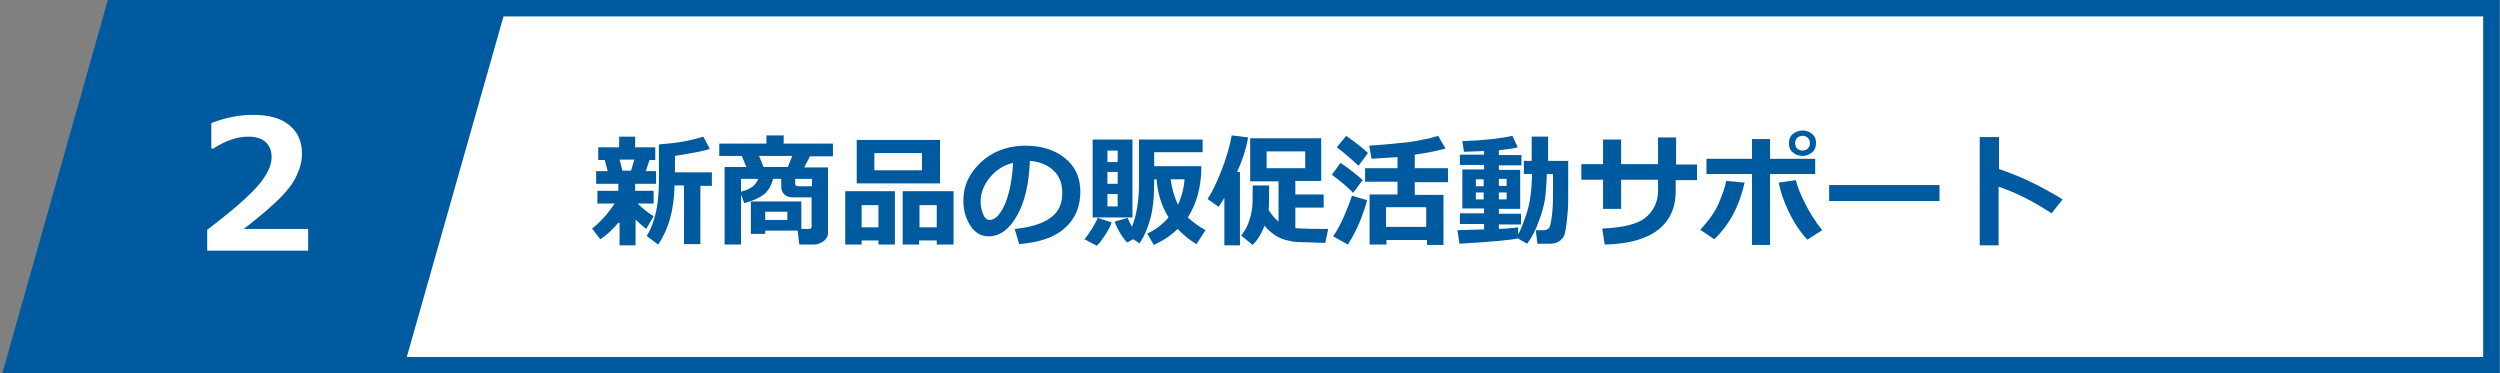
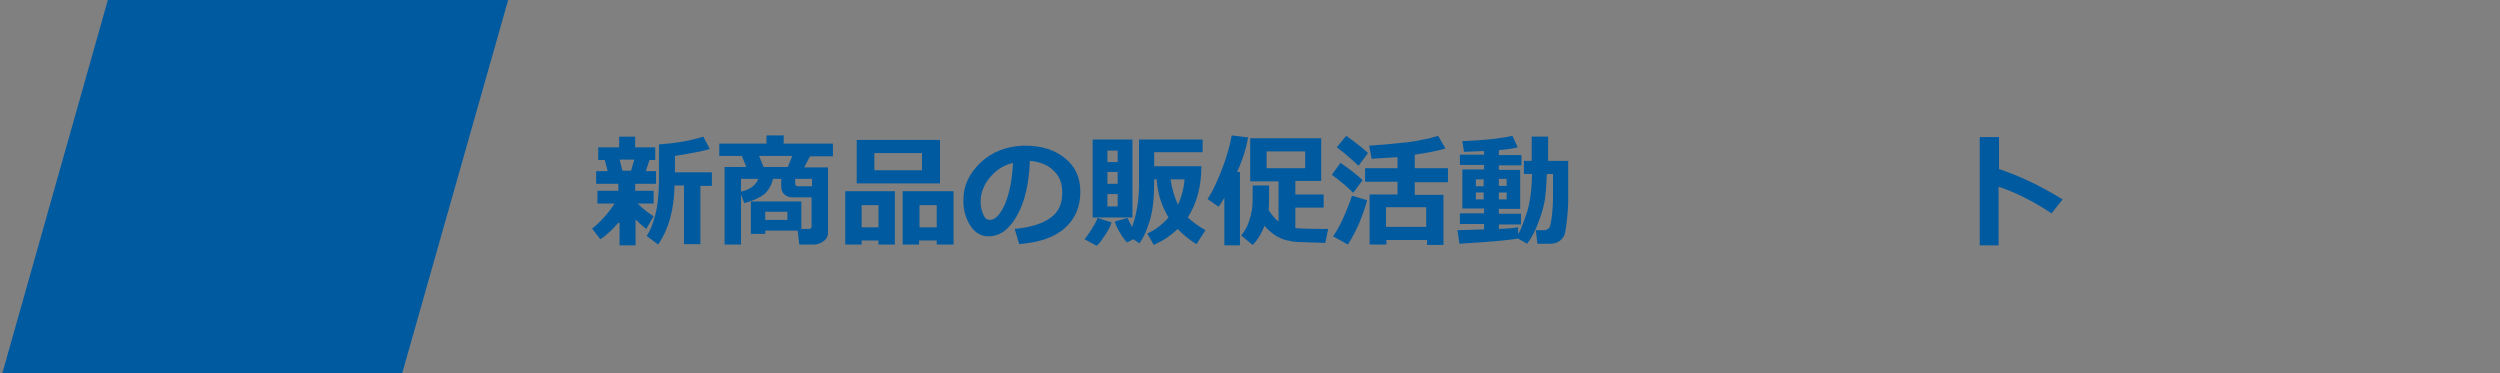
<svg xmlns="http://www.w3.org/2000/svg" version="1.1" id="レイヤー_1" x="0px" y="0px" viewBox="0 0 609.3 91" style="enable-background:new 0 0 609.3 91;" xml:space="preserve">
  <rect x="0" y="0" width="609.3" height="91" fill="#808080" stroke="none" />
  <style type="text/css">
	.st0{fill:#FFFFFF;stroke:#005AA0;stroke-width:4;stroke-miterlimit:10;}
	.st1{fill:#005AA0;stroke:#005AA0;stroke-width:4;stroke-miterlimit:10;}
	.st2{fill:#FFFFFF;}
	.st3{fill:#005AA0;}
</style>
-   <rect x="81.2" y="2" class="st0" width="526" height="87" />
  <polygon class="st1" points="96.5,89 3.2,89 27.8,2 121.2,2 " />
  <g>
    <g>
-       <path class="st2" d="M74.9,61.1H50.5V56c6.2-4.7,10.3-8.3,12.5-10.9c2.1-2.5,3.2-4.8,3.2-6.8c0-1.6-0.5-2.8-1.5-3.7    c-1-0.9-2.4-1.3-4.2-1.3c-2.7,0-5.6,1-8.5,2.9h-0.5v-6.2c3.6-1.4,6.9-2,10.2-2c3.8,0,6.8,0.8,8.8,2.5c2.1,1.7,3.1,4,3.1,7    c0,2.3-0.8,4.8-2.5,7.4c-1.7,2.6-5.6,6.2-11.7,10.9h15.7V61.1z" />
-     </g>
+       </g>
  </g>
  <g>
    <path class="st3" d="M150.7,54.3c-1.4,1.6-2.8,3-4.4,4l-2-2.6c0.8-0.6,1.7-1.4,2.8-2.6s1.9-2.3,2.7-3.5h-4.2v-3.1h5.1v-1.7h-5.4   v-3.1h2.8l-0.7-2.7h-1.6v-3.1h5.1v-2.6h3.9v2.6h4.9v3.1h-1.4l-0.9,2.7h2.5v3.1h-5.1v1.7h4.5v3.1h-3.9c1.3,1.3,2.6,2.3,3.9,3.1   l-1.8,3.1c-1-0.8-1.9-1.6-2.6-2.3v6.3h-3.9V54.3z M151,38.9l0.7,2.7h2.1l0.8-2.7H151z M170.7,59.5h-4V45.2h-2.3   c-0.1,6-1.5,10.8-4,14.4l-2.8-2.1c0.8-1.1,1.5-2.8,2.1-5.1c0.6-2.3,0.9-5.1,0.9-8.6v-8.6c4.2-0.3,7.7-0.9,10.8-1.9l1.6,3   c-1.4,0.5-4.2,1-8.5,1.7v4h9v3.3h-2.8V59.5z" />
    <path class="st3" d="M194.4,56.2h-7.9v0.8H183v-7.9h12.3v6.7h1.8c0.5,0,0.7-0.2,0.7-0.6c0,0,0-1.4,0-4v-3.1h-4.5   c-0.9,0-1.6-0.2-2.1-0.7c-0.6-0.5-0.8-1.2-0.8-2v-1.8h-2c-0.4,1.6-1.1,2.8-2.1,3.7c-1,0.8-2.6,1.6-4.9,2.2l-0.8-2.1v12.2h-4V40.7   h5.3l-1.1-2.7h-5.5V35h11.5v-2h4.2v2h12v3.1h-5.6l-1.4,2.7h5.8v16c0,0.8-0.4,1.5-1.1,2s-1.5,0.8-2.3,0.8h-3.6L194.4,56.2z    M184.8,43.6h-4.2v3.1C182.8,46.2,184.2,45.2,184.8,43.6z M186.1,40.7h5.9l1.1-2.7h-8.1L186.1,40.7z M191.9,53.6v-2h-5.4v2H191.9z    M197.9,45.4v-1.8h-4.1v1.2c0,0.4,0.3,0.6,0.8,0.6H197.9z" />
    <path class="st3" d="M214.1,58.6H210v1h-4v-13h12.1v13h-4V58.6z M229.1,44.7h-20.3V34.1h20.3V44.7z M210,55.4h4.1V50H210V55.4z    M224.7,41.5v-4.2h-11.6v4.2H224.7z M228.2,58.6h-4.2v1H220v-13h12.4v13h-4.1V58.6z M224.1,55.4h4.2V50h-4.2V55.4z" />
    <path class="st3" d="M248.4,59.5l-1.1-3.7c3.9-0.4,6.8-1.3,8.7-2.7c2-1.4,2.9-3.4,2.9-6.1c0-2.3-0.7-4.1-2.1-5.4   c-1.4-1.4-3.4-2.2-5.8-2.4c-0.2,5.5-1.2,9.9-3.1,13.3s-4.2,5.1-7,5.1c-1.8,0-3.3-0.9-4.4-2.6s-1.7-3.7-1.7-5.9v-0.4   c0-3.4,1.4-6.4,4.1-9s6.2-4,10.3-4.2h0.6c4,0,7.2,1,9.7,3c2.5,2,3.8,4.7,3.8,8.2c0,3.8-1.3,6.7-3.8,8.9   C257.1,57.8,253.3,59.1,248.4,59.5z M246.9,39.7c-2.2,0.5-4.1,1.7-5.6,3.5c-1.5,1.8-2.3,3.8-2.3,5.9c0,1.1,0.2,2.1,0.6,3.1   s0.9,1.4,1.6,1.4c1.4,0,2.6-1.3,3.8-4C246.1,46.8,246.7,43.6,246.9,39.7z" />
    <path class="st3" d="M270.9,54.2c-0.2,0.8-0.7,1.8-1.5,3s-1.4,2.1-2.1,2.7l-3-1.6c0.5-0.5,1-1.3,1.8-2.5c0.7-1.2,1.2-2,1.4-2.7   L270.9,54.2z M276,53h-9.7V34h9.7V53z M272.4,39.5v-2.8h-2.5v2.8H272.4z M269.9,44.8h2.5v-2.9h-2.5V44.8z M272.4,47.3h-2.5v3h2.5   V47.3z M292.8,40.6c0,4.8-1.1,8.9-3.3,12.4c1.3,1.2,2.7,2.2,4.3,3.1l-2.2,3.4c-1.7-1-3.2-2.3-4.6-3.7c-1.6,1.6-3.6,2.9-5.8,3.9   l-1.6-2.8c1.9-0.8,3.6-2.1,5.2-3.9c-1.7-2.8-2.7-5.9-2.9-9.3h-0.6v0.5c0,3.8-0.3,6.9-1,9.3s-1.5,4.3-2.6,5.8l-1.5-1l-1.5,0.8   c-0.5-0.5-1.1-1.3-1.7-2.3s-1.1-2-1.3-2.8l3.1-0.9c0.3,0.7,0.7,1.4,1.1,2.2c1.1-2.9,1.7-6.4,1.7-10.5V34h15.5v3.1h-11.8v3.4H292.8z    M287.1,49.9c0.8-1.7,1.4-3.7,1.6-6.2h-3.4C285.6,45.9,286.2,48,287.1,49.9z" />
    <path class="st3" d="M302.4,59.8h-4V48.2c-0.4,0.6-0.8,1.4-1.4,2.2l-2.7-1.9c1-1.4,2.1-3.7,3.3-6.7s2.1-6,2.6-8.8l4,0.5   c-0.5,2.8-1.4,5.6-2.7,8.4h0.7V59.8z M309.3,45.4v1c0,2.1,0,3.7-0.1,4.8c0.7,1.1,1.5,2.1,2.4,2.8v-9.8h-6.9V33.7h17.3v10.4h-6.3   v3.3h6.9v3.2h-6.9v5c1.1,0.1,3.7,0.2,8,0.2l-0.7,3.4l-6.1-0.2c-1,0-1.9-0.1-2.6-0.3c-0.7-0.1-1.4-0.3-1.9-0.5s-1.3-0.6-2.1-1.2   s-1.6-1.3-2.1-2c-0.7,1.8-1.6,3.4-2.9,4.7l-2.8-2.3c0.7-0.9,1.3-1.8,1.7-2.9c0.4-1,0.7-2.1,0.9-3.3c0.2-1.1,0.2-2.8,0.2-4.9v-1.1   H309.3z M318.1,41v-4.1h-9.4V41H318.1z" />
    <path class="st3" d="M332.1,43.9l-2.3,3.1c-1.4-1.4-3.1-2.9-5.2-4.4l2.1-2.9C329.1,41.3,330.8,42.7,332.1,43.9z M333.2,48.8   c-0.4,1.5-1,3.3-1.9,5.5c-0.9,2.1-1.9,3.9-2.8,5.3l-3.6-2c1-1.4,1.9-3.1,2.8-5.2s1.5-3.7,1.8-4.7L333.2,48.8z M333.4,37.3l-2.3,3.1   c-1.5-1.4-3.3-3-5.3-4.5l2.3-2.8C330.6,34.9,332.4,36.3,333.4,37.3z M347.7,58.5h-9.8v1.1h-4.1V47.4h6.8v-3.1h-7.9V41h7.9v-2.7   c-0.7,0-2.8,0.2-6.3,0.4l-0.6-3.2c1.1-0.1,2.4-0.2,4-0.3l4-0.4c1.1-0.1,2.1-0.2,3.2-0.4l2.5-0.5c0.6-0.1,1.2-0.2,1.7-0.4   s1-0.2,1.4-0.4l1.8,3.1c-1.7,0.5-4.2,1-7.5,1.5V41h8.1v3.4h-8.1v3.1h7v12.2h-4V58.5z M337.8,55.3h9.8v-4.8h-9.8V55.3z" />
    <path class="st3" d="M369.9,58.1c-0.9,0.3-5.6,0.8-14.2,1.3l-0.5-3.3c1.1,0,3.2-0.1,6.5-0.2v-1.3h-5.9v-2.6h5.9v-1.2h-5.3v-9.5h5.3   v-1.1h-5.9v-2.5h5.9v-0.9c-1.5,0.1-3.2,0.1-4.9,0.2l-0.4-2.6c5.5-0.2,9.6-0.7,12.2-1.3l1.3,2.8c-1,0.3-2.6,0.5-4.6,0.7v1.2h5.5v2.5   h-5.5v1.1h5.2v9.5h-5.2v1.2h5.4v2.6h-5.4v1.1c2.5-0.1,4.1-0.3,4.7-0.4v1.7c0.5-0.7,1.1-2.3,2-4.9s1.3-5.8,1.4-9.8h-2v-3.2h1.9v-5.9   h4v5.9h4.9v9.3c0,1.6-0.1,3.3-0.3,5.1s-0.4,2.9-0.6,3.6c-0.2,0.6-0.7,1.2-1.3,1.6s-1.3,0.6-2.2,0.6h-3.1l-0.4-3.3h2   c0.5,0,0.9-0.2,1.2-0.5s0.5-1.3,0.7-2.8c0.2-1.6,0.3-3.3,0.3-5.2l0-5.2H377c-0.1,2.8-0.3,5-0.5,6.4c-0.3,1.5-0.7,3.2-1.5,5.2   c-0.7,2-1.6,3.8-2.8,5.4L369.9,58.1z M361.6,43.7h-1.9v1.7h1.9V43.7z M361.6,46.9h-1.9v1.7h1.9V46.9z M367.2,45.3v-1.7h-1.9v1.7   H367.2z M367.2,48.6v-1.7h-1.9v1.7H367.2z" />
-     <path class="st3" d="M408.4,40.1h5.2v3.8h-5.2v2.7c0,4.1-1.5,7.3-4.4,9.5s-7.3,3.4-12.9,3.5l-0.6-3.9c5.1-0.2,8.7-1.1,10.6-2.7   s3-3.8,3-6.5v-2.7h-9v7.1h-4.4v-7.1h-5.3v-3.8h5.3v-6h4.4v6h9v-6.5h4.4V40.1z" />
-     <path class="st3" d="M425.2,44.5c-1.3,5.8-3.8,10.4-7.4,13.8l-3.4-2.3c2.1-2.3,3.7-4.5,4.6-6.7c0.9-2.2,1.5-3.9,1.7-5.2L425.2,44.5   z M431.4,59.7H427V42.4h-11.1v-3.7H427v-4.8h4.4v4.8h11v3.7h-11V59.7z M444.1,56.1l-3.6,2.3c-1.7-1.8-3.2-4-4.5-6.7   c-1.3-2.7-2.1-5.1-2.5-7.2l4.2-0.6c0.3,1.5,1.1,3.4,2.2,5.6S442.4,54,444.1,56.1z M442.6,34.9c0,0.9-0.3,1.7-0.9,2.2   s-1.4,0.9-2.4,0.9s-1.7-0.3-2.4-0.9s-0.9-1.3-0.9-2.2s0.3-1.7,0.9-2.2s1.4-0.9,2.4-0.9s1.7,0.3,2.4,0.9S442.6,34,442.6,34.9z    M440.6,33.6c-0.4-0.4-0.8-0.5-1.3-0.5s-1,0.2-1.3,0.5s-0.5,0.8-0.5,1.3s0.2,1,0.5,1.3s0.8,0.5,1.3,0.5s1-0.2,1.3-0.5   c0.4-0.4,0.5-0.8,0.5-1.3S441,34,440.6,33.6z" />
-     <path class="st3" d="M472.7,49h-26.9v-3.9h26.9V49z" />
    <path class="st3" d="M502.7,48.6L500,52c-4.2-2.8-8.5-5-12.9-6.5v14.3h-4.6V33.4h4.7v7.8C492,42.8,497.2,45.2,502.7,48.6z" />
  </g>
</svg>